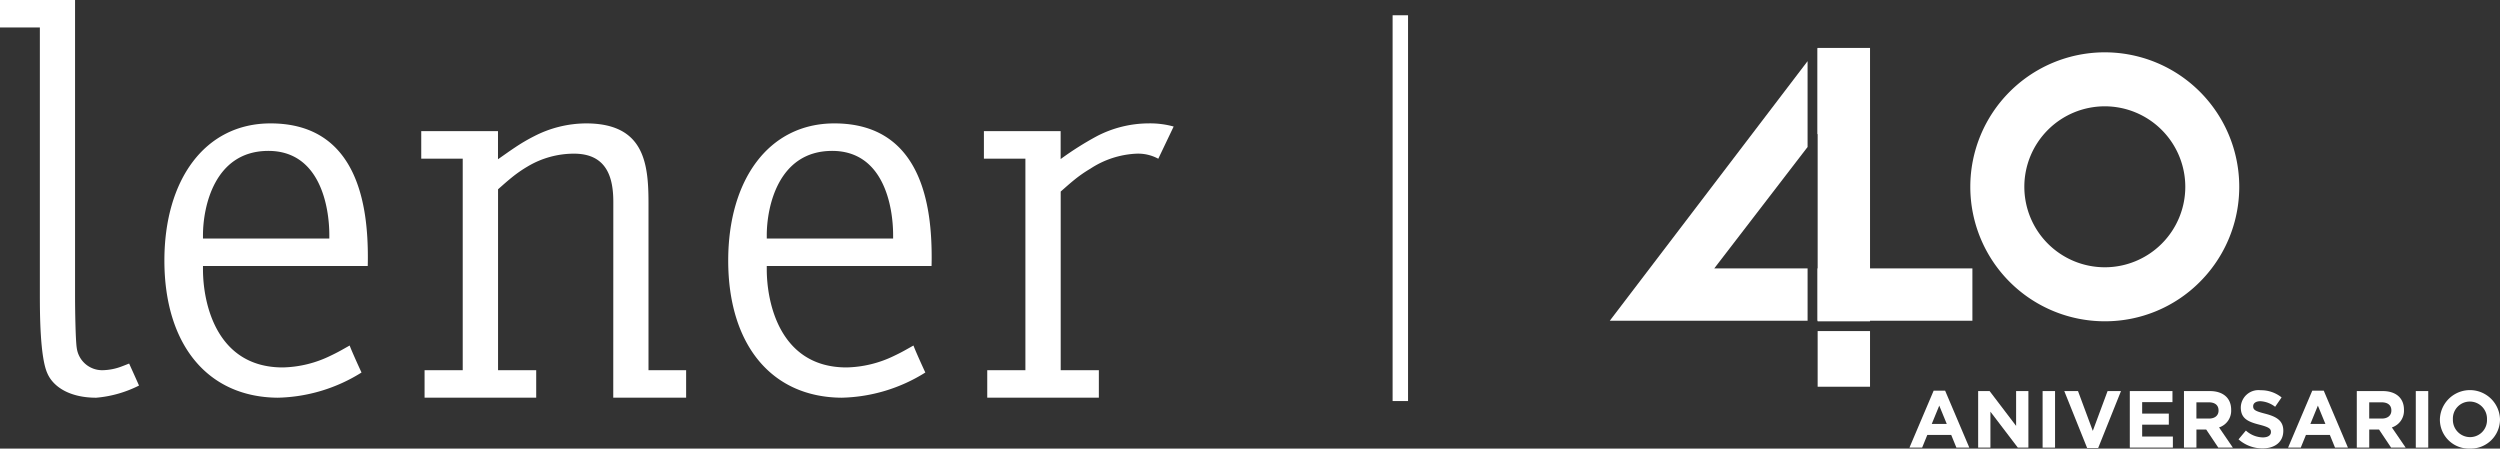
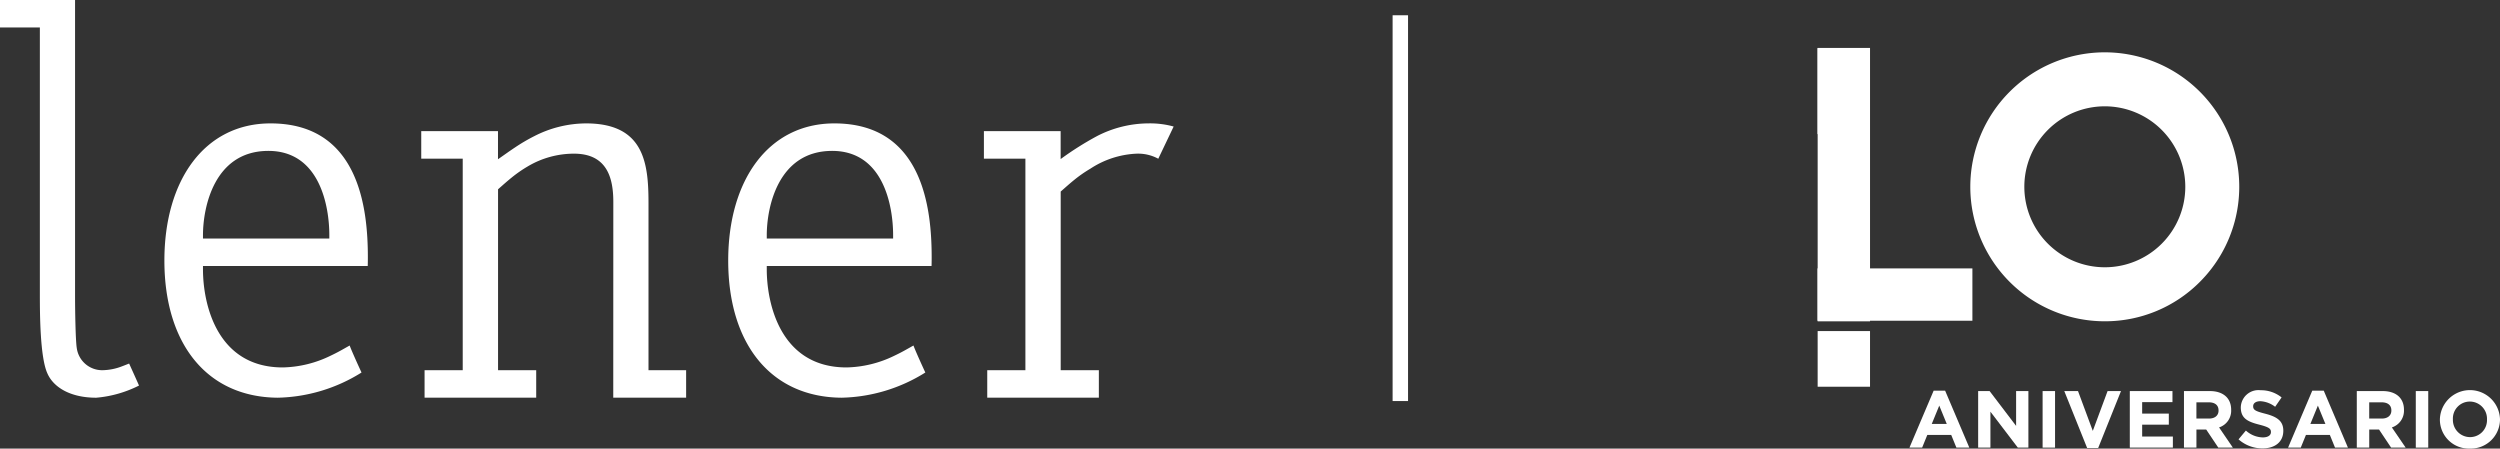
<svg xmlns="http://www.w3.org/2000/svg" width="268.641" height="48.204" viewBox="0 0 268.641 48.204">
  <rect x="0" y="0" width="268.641" height="48.204" fill="#333333" stroke="none" />
  <g id="logo40-white" transform="translate(-2222.735 2074.164)">
    <g id="Grupo_771" data-name="Grupo 771" transform="translate(2395.718 -2069.011)">
-       <path id="Trazado_22" data-name="Trazado 22" d="M345.389,106.434v-5.628H335.362l10.026-13.044V78.539l-21.254,27.894h21.254Z" transform="translate(-324.135 -77.12)" fill="#fff" />
      <path id="Trazado_23" data-name="Trazado 23" d="M357.06,85.724l.035-.046v14.451h-.035v5.628h.035v.062h5.628v-.062h11v-5.628h-11V76.444h-5.628l-.035.046Z" transform="translate(-334.759 -76.444)" fill="#fff" />
      <rect id="Rectángulo_269" data-name="Rectángulo 269" width="5.628" height="5.98" transform="translate(22.335 30.423)" fill="#fff" />
      <g id="Grupo_770" data-name="Grupo 770" transform="translate(32.199 36.766)">
        <path id="Trazado_24" data-name="Trazado 24" d="M376.72,136.937l-.556-1.363h-2.57l-.555,1.363h-1.363l2.6-6.121h1.233l2.6,6.121Zm-1.841-4.514-.807,1.97h1.614Z" transform="translate(-371.675 -130.756)" fill="#fff" />
        <path id="Trazado_25" data-name="Trazado 25" d="M386.839,136.957l-2.944-3.863v3.863h-1.319V130.88h1.232l2.847,3.742V130.88h1.32v6.077Z" transform="translate(-375.193 -130.776)" fill="#fff" />
        <path id="Trazado_26" data-name="Trazado 26" d="M392.8,136.957V130.88h1.337v6.077Z" transform="translate(-378.491 -130.776)" fill="#fff" />
        <path id="Trazado_27" data-name="Trazado 27" d="M399.885,137H398.7l-2.457-6.121h1.475l1.589,4.28,1.589-4.28h1.441Z" transform="translate(-379.605 -130.776)" fill="#fff" />
        <path id="Trazado_28" data-name="Trazado 28" d="M406.635,136.957V130.88h4.584v1.189h-3.256V133.3h2.865v1.189h-2.865v1.277h3.3v1.189Z" transform="translate(-382.956 -130.776)" fill="#fff" />
        <path id="Trazado_29" data-name="Trazado 29" d="M418.917,136.957l-1.3-1.945h-1.05v1.945h-1.338V130.88h2.778c1.432,0,2.293.756,2.293,2.005v.018a1.888,1.888,0,0,1-1.3,1.884l1.484,2.171Zm.026-4c0-.573-.4-.868-1.05-.868h-1.328v1.745h1.354c.652,0,1.025-.347,1.025-.859Z" transform="translate(-385.729 -130.776)" fill="#fff" />
        <path id="Trazado_30" data-name="Trazado 30" d="M426.464,137a3.869,3.869,0,0,1-2.578-.973l.79-.946a2.788,2.788,0,0,0,1.815.738c.547,0,.877-.217.877-.573v-.018c0-.339-.209-.512-1.225-.773-1.224-.312-2.014-.651-2.014-1.857v-.018a1.9,1.9,0,0,1,2.127-1.831,3.519,3.519,0,0,1,2.257.772l-.694,1.007a2.851,2.851,0,0,0-1.58-.6c-.512,0-.781.234-.781.529v.018c0,.4.261.53,1.311.8,1.233.322,1.928.764,1.928,1.823v.017C428.695,136.326,427.775,137,426.464,137Z" transform="translate(-388.523 -130.735)" fill="#fff" />
        <path id="Trazado_31" data-name="Trazado 31" d="M436.791,136.937l-.555-1.363h-2.57l-.556,1.363h-1.363l2.6-6.121h1.233l2.6,6.121Zm-1.841-4.514-.807,1.97h1.615Z" transform="translate(-391.06 -130.756)" fill="#fff" />
        <path id="Trazado_32" data-name="Trazado 32" d="M446.336,136.957l-1.3-1.945h-1.051v1.945h-1.337V130.88h2.778c1.432,0,2.291.756,2.291,2.005v.018a1.887,1.887,0,0,1-1.3,1.884l1.484,2.171Zm.026-4c0-.573-.4-.868-1.051-.868h-1.328v1.745h1.354c.652,0,1.025-.347,1.025-.859Z" transform="translate(-394.577 -130.776)" fill="#fff" />
        <path id="Trazado_33" data-name="Trazado 33" d="M452.008,136.957V130.88h1.338v6.077Z" transform="translate(-397.598 -130.776)" fill="#fff" />
        <path id="Trazado_34" data-name="Trazado 34" d="M459.053,137.012a3.113,3.113,0,0,1-3.221-3.125v-.017a3.231,3.231,0,0,1,6.459-.018v.018A3.142,3.142,0,0,1,459.053,137.012Zm1.84-3.142a1.846,1.846,0,0,0-1.84-1.911,1.818,1.818,0,0,0-1.823,1.893v.018a1.846,1.846,0,0,0,1.84,1.909,1.817,1.817,0,0,0,1.823-1.892Z" transform="translate(-398.832 -130.727)" fill="#fff" />
      </g>
      <path id="Sustracción_1" data-name="Sustracción 1" d="M14.449,28.9A14.449,14.449,0,0,1,4.232,4.232,14.449,14.449,0,0,1,24.666,24.666,14.354,14.354,0,0,1,14.449,28.9Zm0-23.1A8.648,8.648,0,1,0,23.1,14.449,8.658,8.658,0,0,0,14.449,5.8Z" transform="translate(38.741 0.471)" fill="#fff" />
    </g>
    <path id="Trazado_35" data-name="Trazado 35" d="M166.893,105.964c.036.1.087.228.148.377.127.307.3.7.472,1.087.275.616.552,1.218.654,1.437a17.6,17.6,0,0,1-9,2.707c-7.643-.058-12.181-5.83-12.181-14.739,0-8.641,4.325-14.737,11.407-14.737,9.538,0,10.456,9.2,10.456,14.381,0,.4-.006.722-.013.941H151.129v.366c0,3.626,1.435,10.535,8.573,10.535a12.218,12.218,0,0,0,5.128-1.254c.661-.31,1.212-.62,1.618-.852C166.625,106.114,166.775,106.028,166.893,105.964ZM164.706,94.1c0-3.043-.993-9.049-6.551-9.049-5.84,0-7.026,6.1-7.026,9.049v.366h13.577ZM79.073,111.573c-2.824,0-4.619-1.151-5.255-2.635-.791-1.753-.8-6.524-.8-8.476V71.79H68.735V68.836H76.8v31.744c0,1.827.059,4.9.184,5.653a2.753,2.753,0,0,0,2.74,2.384,6.039,6.039,0,0,0,2.1-.409c.266-.1.5-.194.687-.268l.1-.038c.253.558.827,1.823,1.061,2.364A12.515,12.515,0,0,1,79.073,111.573Zm27.236-5.609c.036.1.087.228.148.377.127.307.3.7.471,1.087.275.616.553,1.218.654,1.437a17.61,17.61,0,0,1-9,2.707c-7.643-.058-12.182-5.83-12.182-14.739,0-8.641,4.325-14.737,11.408-14.737,9.538,0,10.456,9.2,10.456,14.381,0,.4-.006.722-.013.941H90.546v.366c0,3.626,1.435,10.535,8.573,10.535a12.22,12.22,0,0,0,5.128-1.254c.661-.31,1.212-.62,1.618-.852C106.042,106.114,106.192,106.028,106.31,105.964ZM104.123,94.1c0-3.043-.993-9.049-6.551-9.049-5.84,0-7.026,6.1-7.026,9.049v.366h13.577ZM185.9,86.964a14.007,14.007,0,0,0-1.748,1.217c-.5.405-.937.8-1.313,1.129l-.125.11v19.193h4.1v2.954H174.821v-2.954h4.1V85.883h-4.459V82.929h8.246v3a33.582,33.582,0,0,1,3.919-2.474,12.147,12.147,0,0,1,5.546-1.361,9.522,9.522,0,0,1,2.679.339L193.2,85.893a4.566,4.566,0,0,0-2.334-.545A9.8,9.8,0,0,0,185.9,86.964Zm-51.26,3.567c0-2.595-.685-5.183-4.231-5.183a9.72,9.72,0,0,0-4.971,1.373,13.858,13.858,0,0,0-1.748,1.217c-.5.405-.938.8-1.313,1.129l-.124.109v19.437h4.1v2.954H114.358v-2.954h4.1V85.883H114V82.929h8.247v3.018l.158-.109c.485-.335,1.041-.74,1.672-1.158a19.332,19.332,0,0,1,2.087-1.223,12.279,12.279,0,0,1,5.547-1.361c6.235,0,6.709,4.26,6.709,8.554v17.963h4.044v2.954h-7.831Z" transform="translate(2154 -2143)" fill="#fff" />
    <line id="Línea_54" data-name="Línea 54" y1="41.455" transform="translate(2373.209 -2072.524)" fill="none" stroke="#fff" stroke-miterlimit="10" stroke-width="1.658" />
  </g>
</svg>